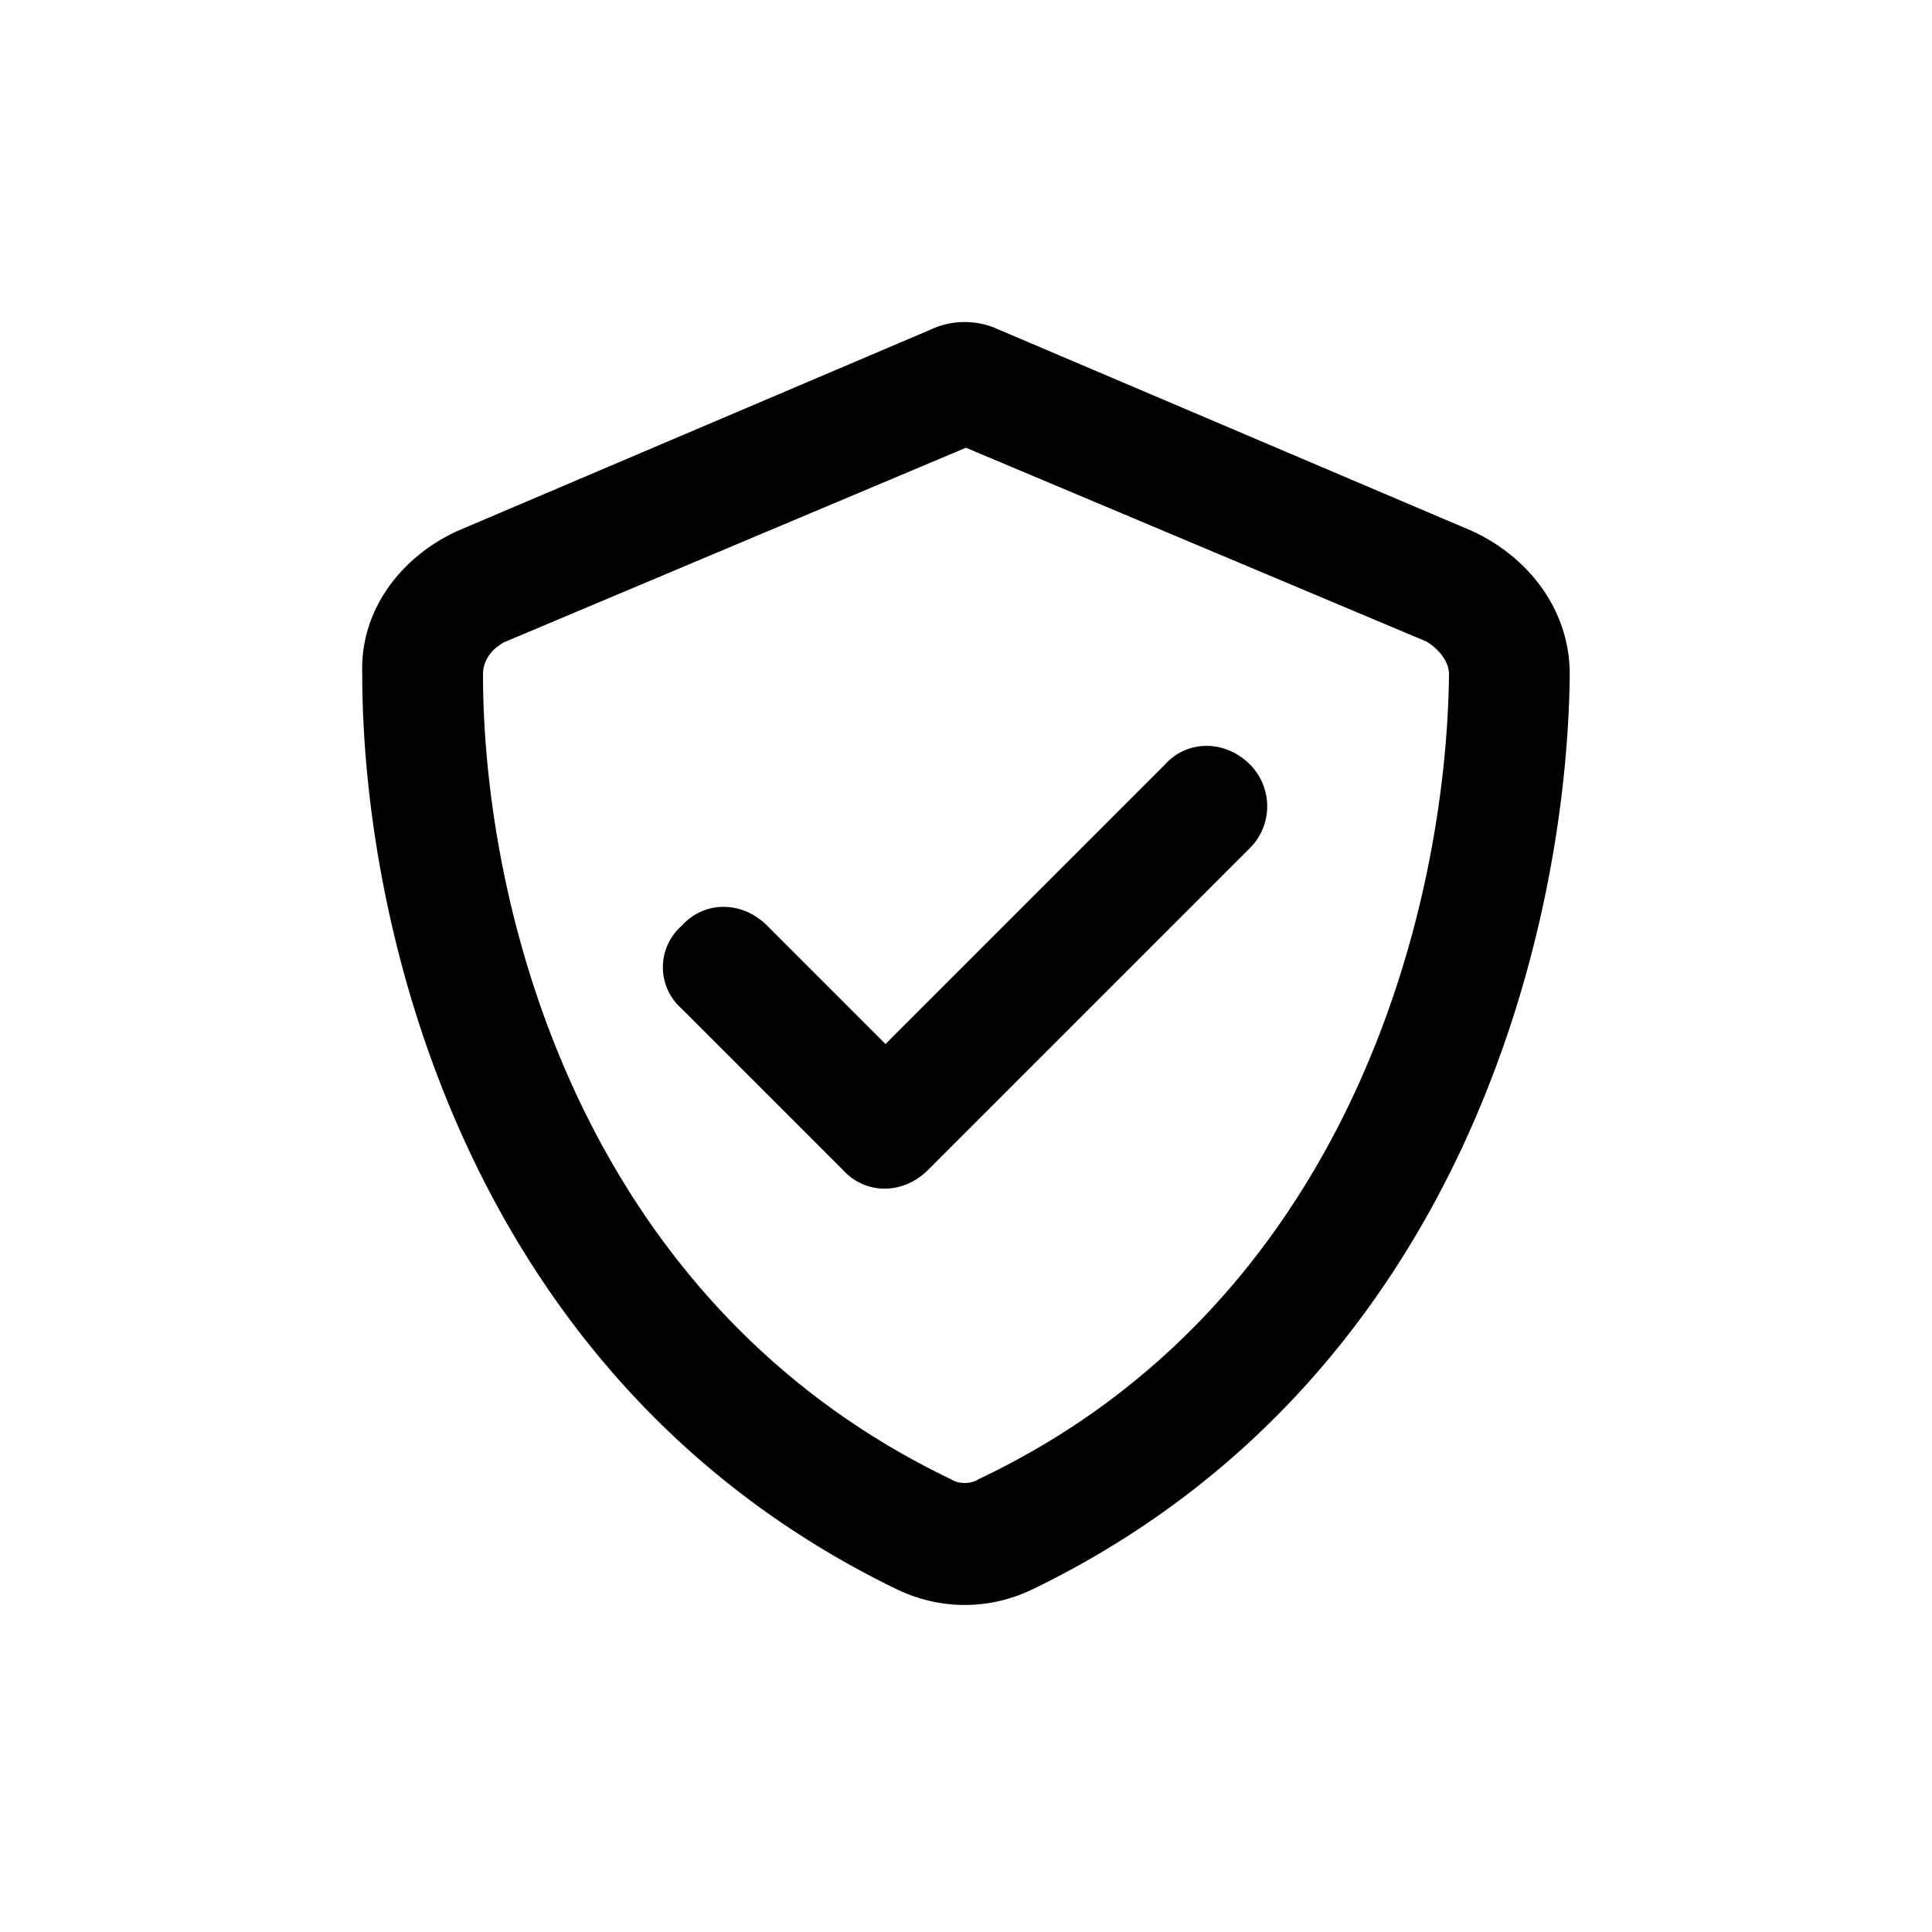
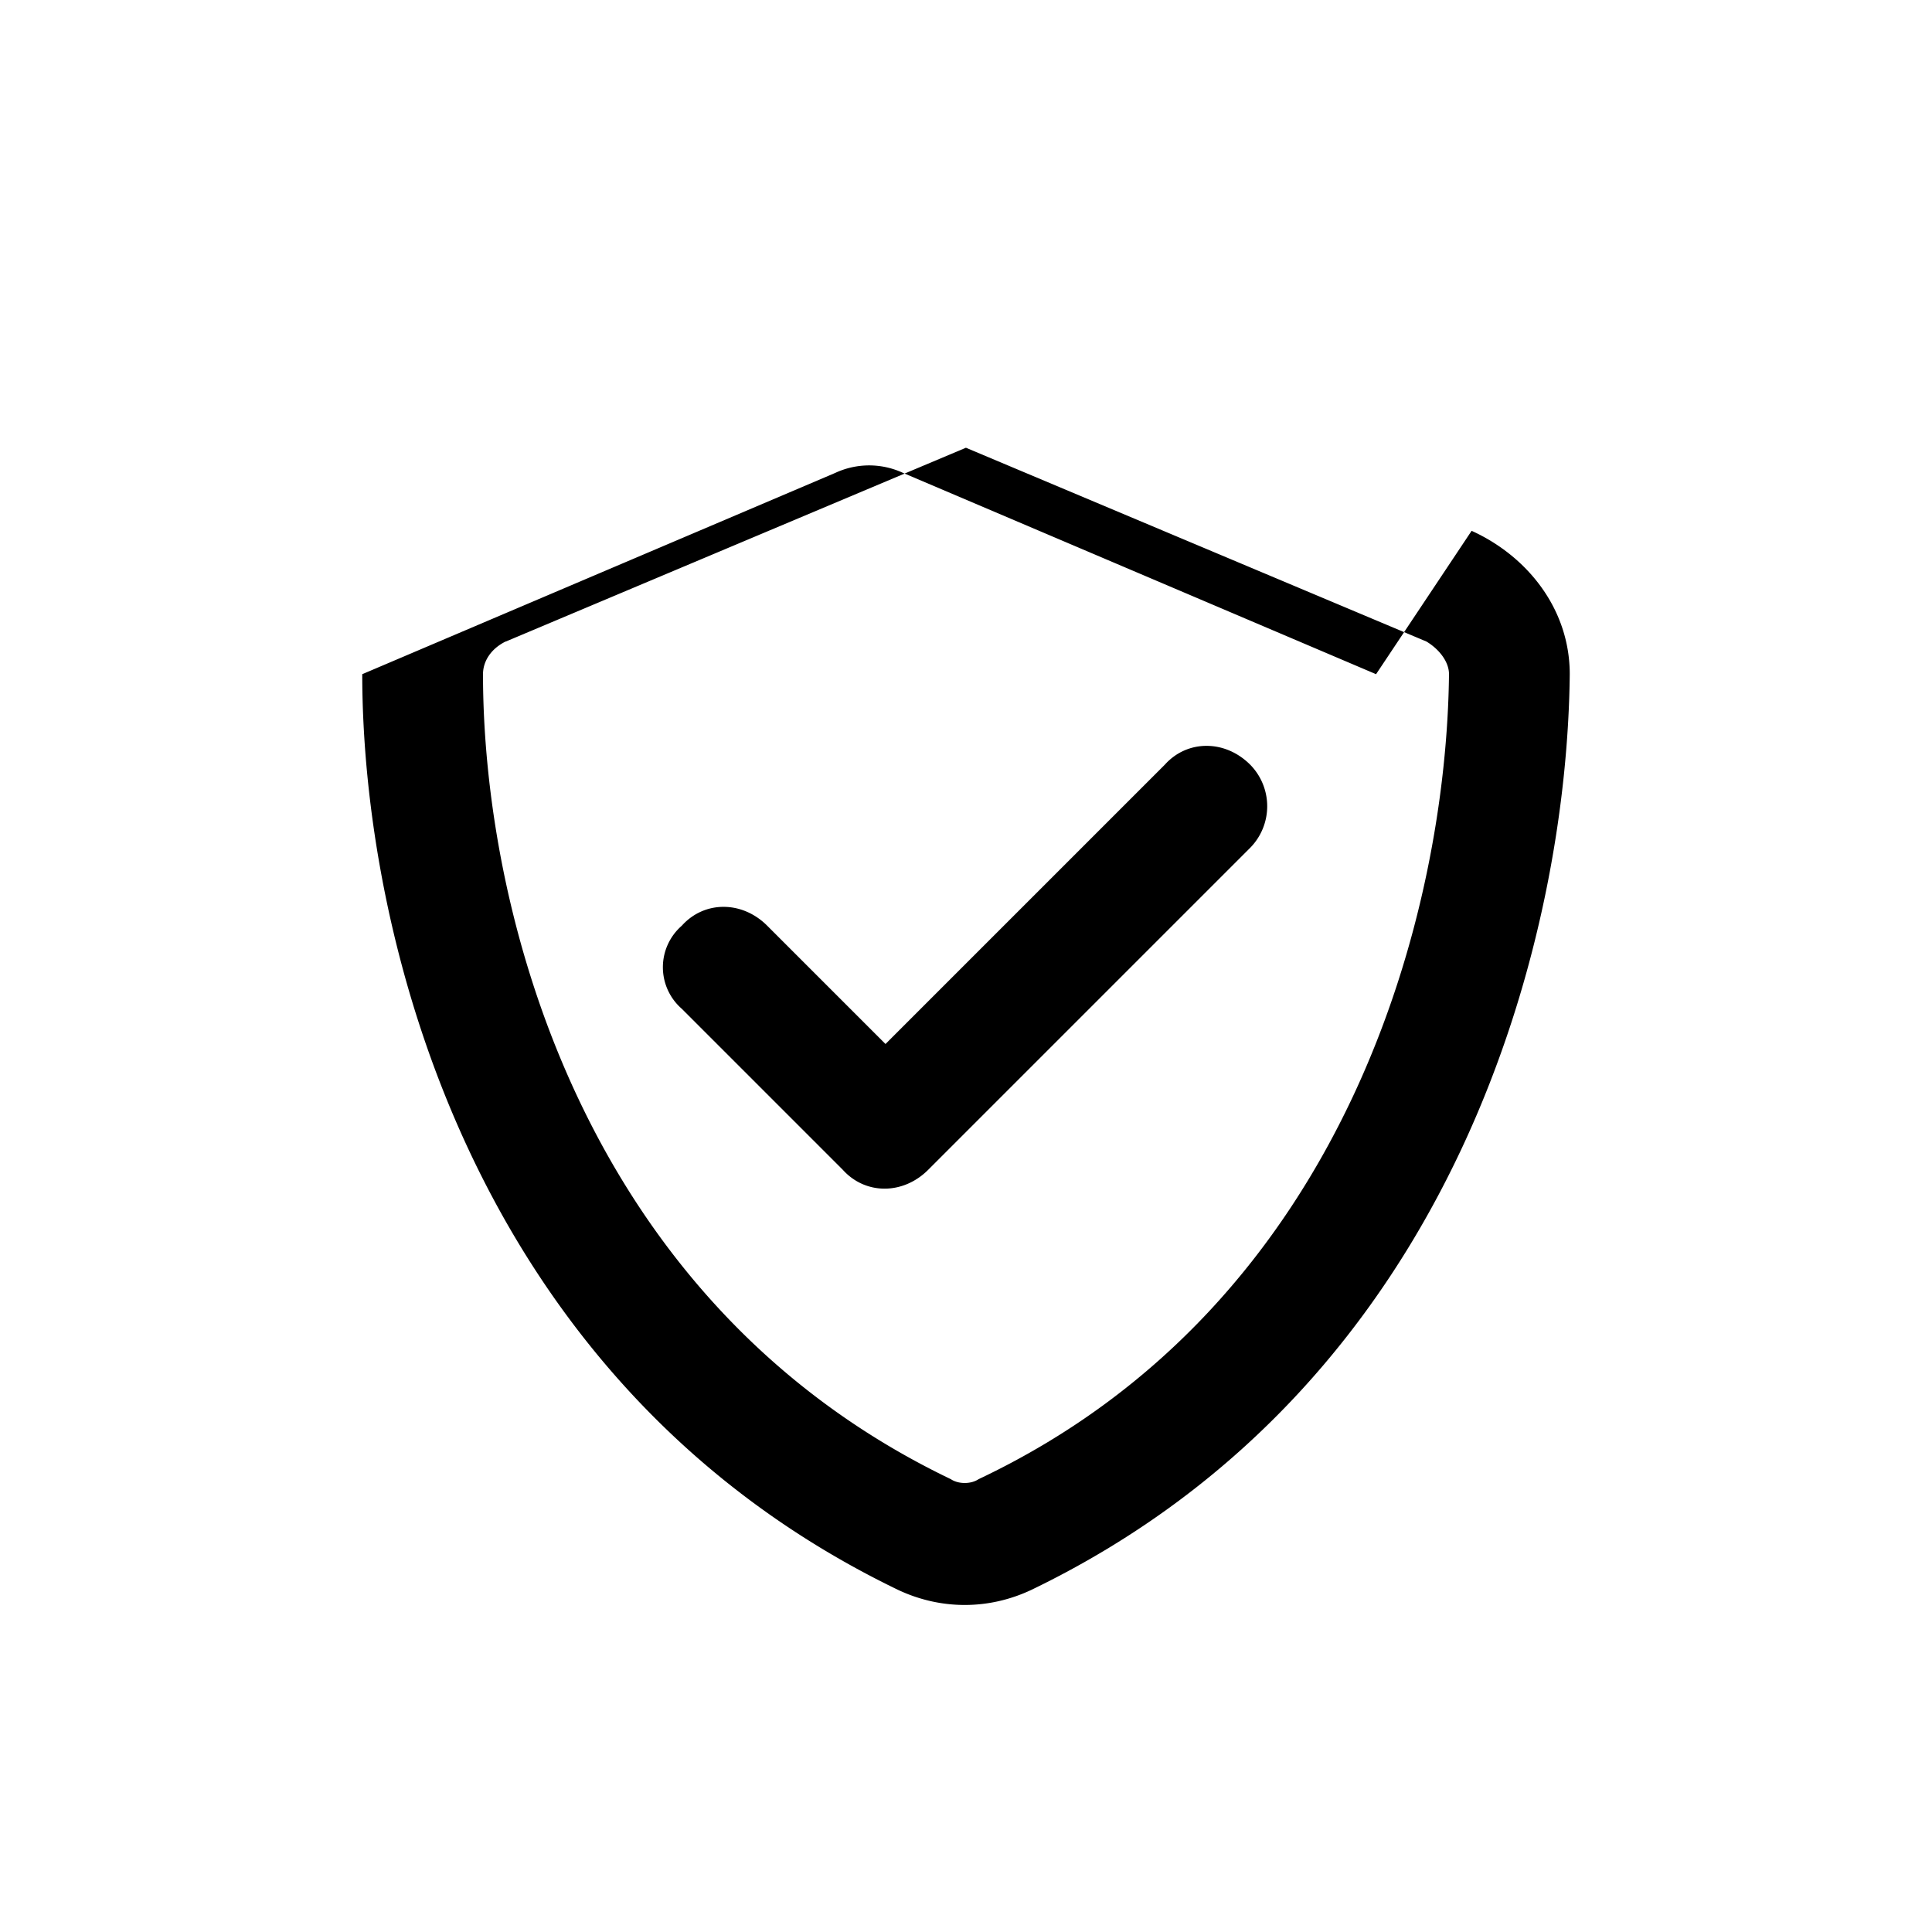
<svg xmlns="http://www.w3.org/2000/svg" viewBox="0 0 24 24">
-   <path d="M6.281 7.969c-.187.093-.281.25-.281.406 0 2.875 1.187 7.781 5.812 10 .094.063.25.063.344 0 4.625-2.188 5.813-7.125 5.844-10 0-.156-.125-.313-.281-.406l-5.72-2.407L6.282 7.97Zm12-1.375c.688.312 1.219.968 1.219 1.781-.031 3.125-1.313 8.781-6.688 11.375-.53.25-1.125.25-1.656 0C5.781 17.156 4.5 11.5 4.5 8.375c-.031-.813.5-1.469 1.187-1.781l5.875-2.5a.998.998 0 0 1 .844 0l5.875 2.5Zm-2.75 3.937-4 4c-.312.313-.781.313-1.062 0l-2-2a.684.684 0 0 1 0-1.031c.28-.313.75-.313 1.062 0L11 12.969 14.469 9.5c.28-.313.75-.313 1.062 0a.736.736 0 0 1 0 1.031Z" />
+   <path d="M6.281 7.969c-.187.093-.281.25-.281.406 0 2.875 1.187 7.781 5.812 10 .094.063.25.063.344 0 4.625-2.188 5.813-7.125 5.844-10 0-.156-.125-.313-.281-.406l-5.72-2.407L6.282 7.97Zm12-1.375c.688.312 1.219.968 1.219 1.781-.031 3.125-1.313 8.781-6.688 11.375-.53.25-1.125.25-1.656 0C5.781 17.156 4.5 11.5 4.5 8.375l5.875-2.5a.998.998 0 0 1 .844 0l5.875 2.5Zm-2.75 3.937-4 4c-.312.313-.781.313-1.062 0l-2-2a.684.684 0 0 1 0-1.031c.28-.313.75-.313 1.062 0L11 12.969 14.469 9.5c.28-.313.75-.313 1.062 0a.736.736 0 0 1 0 1.031Z" />
</svg>